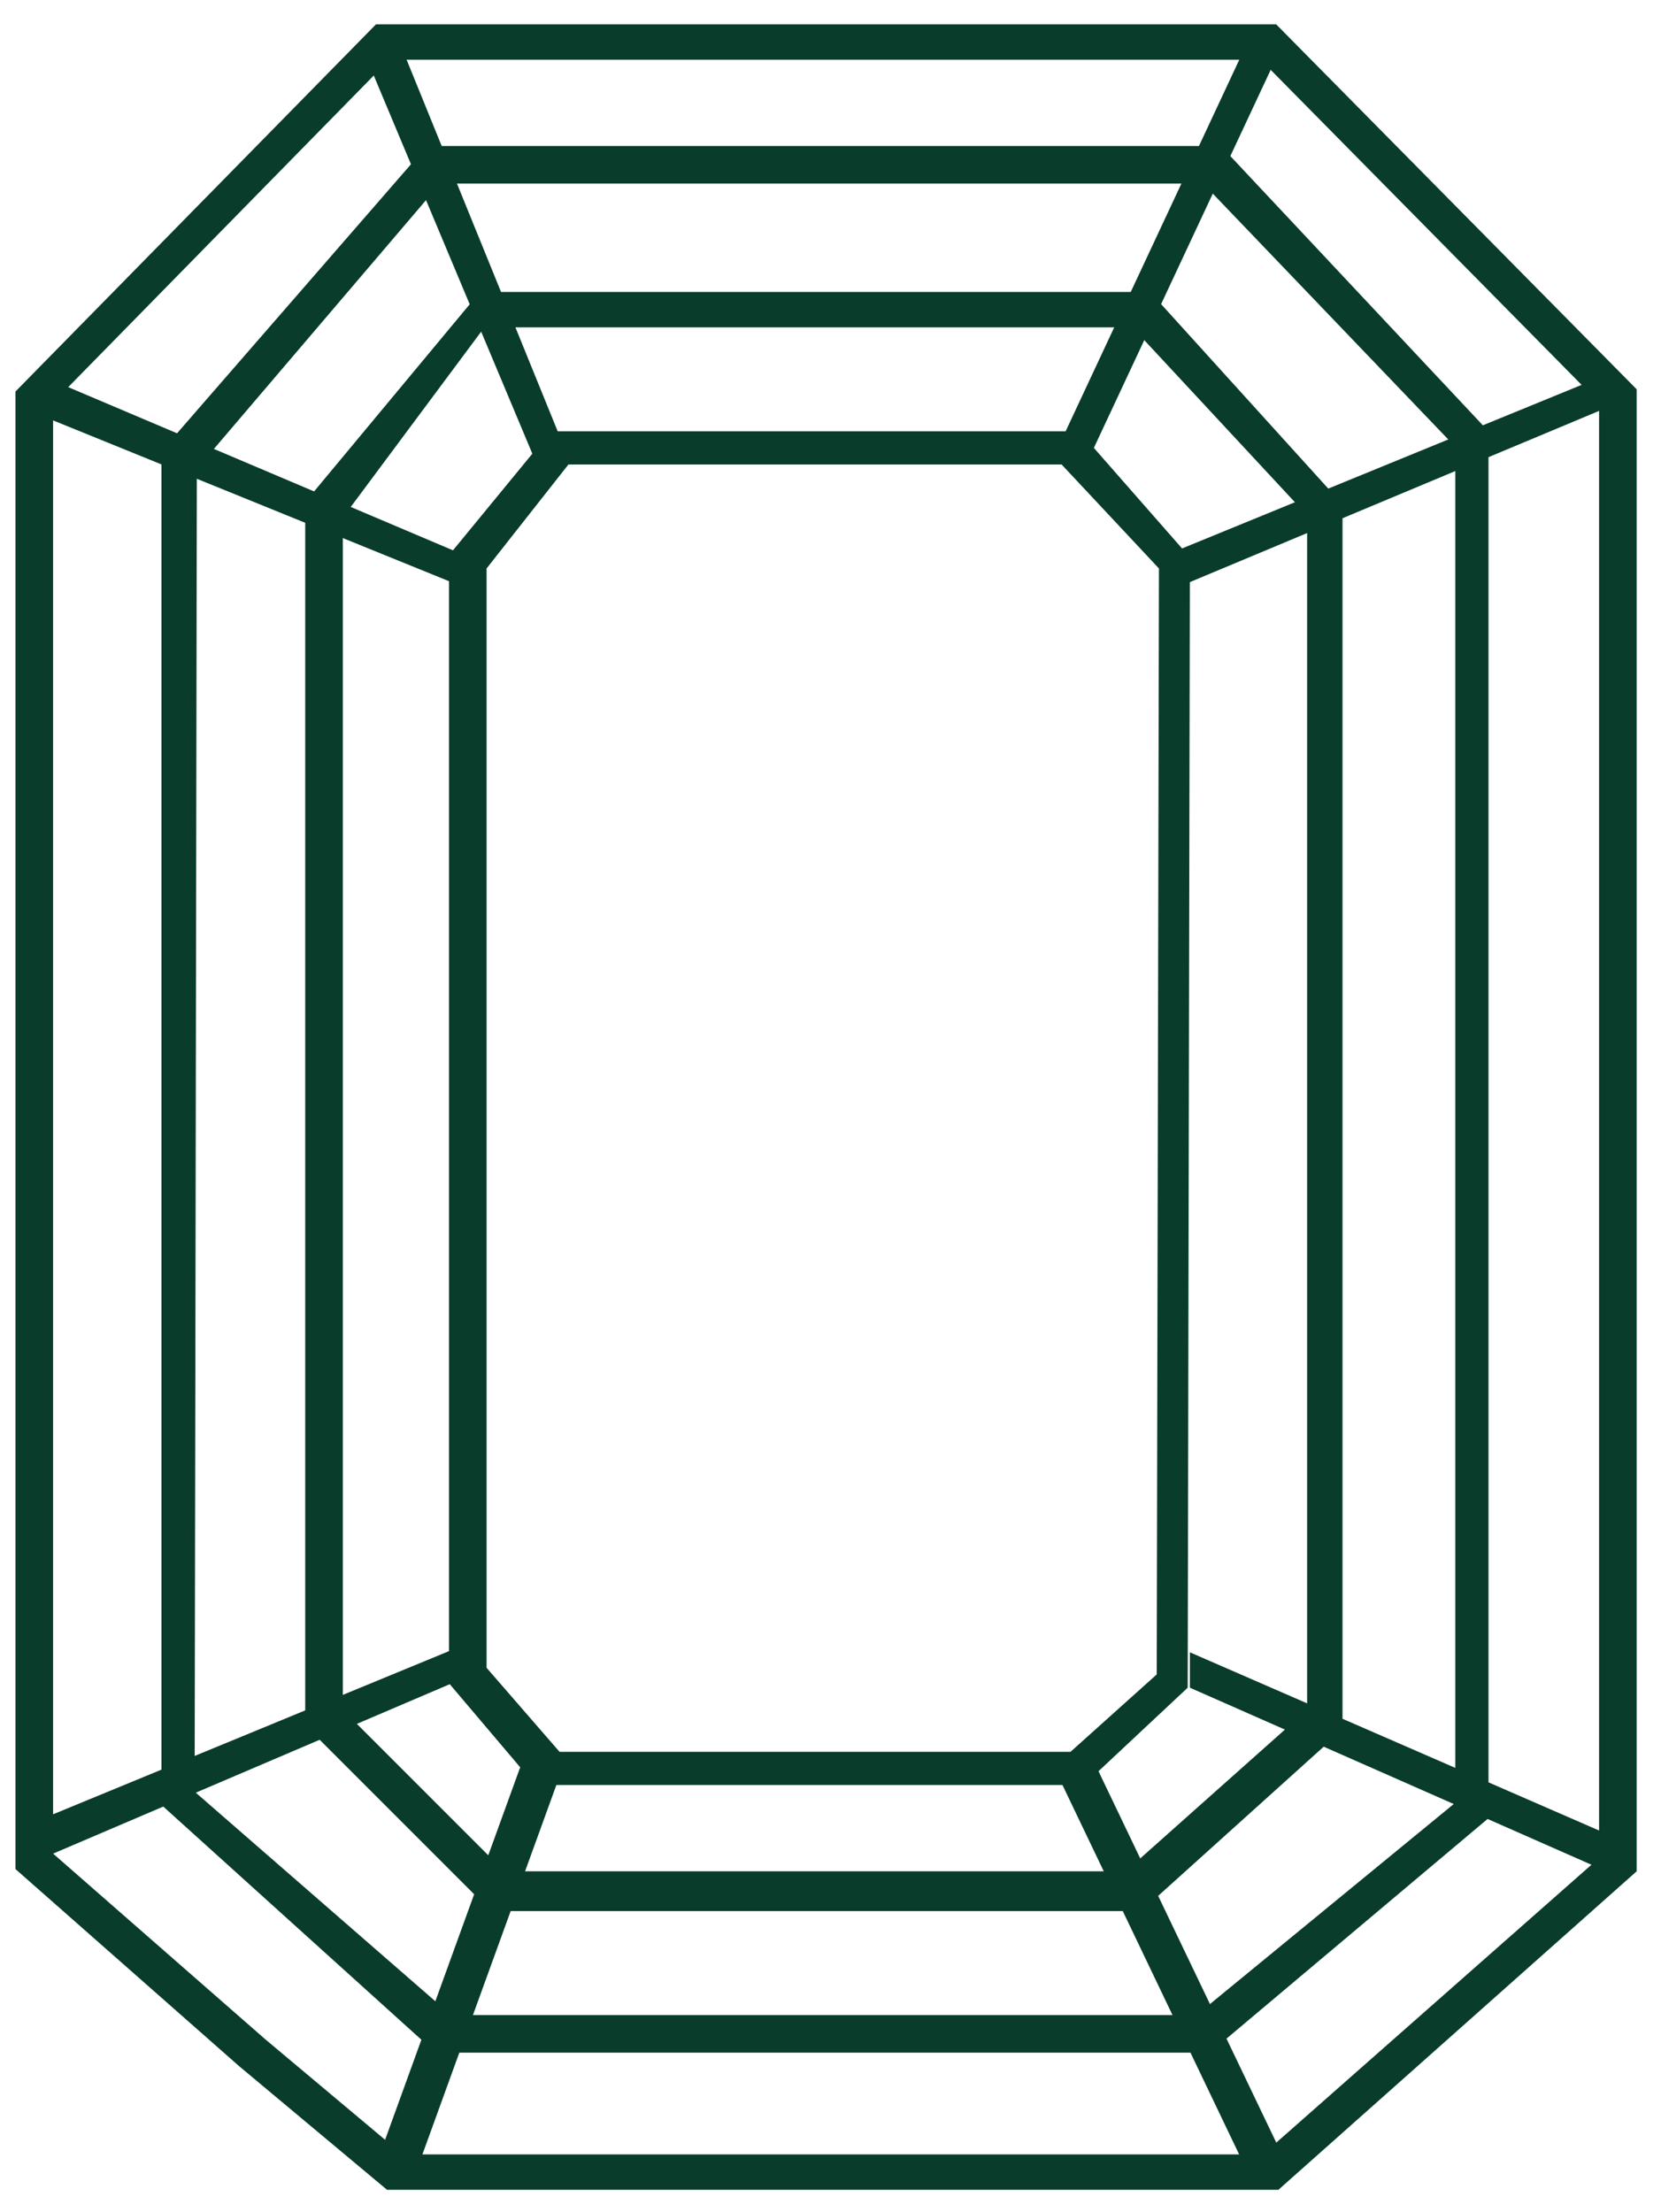
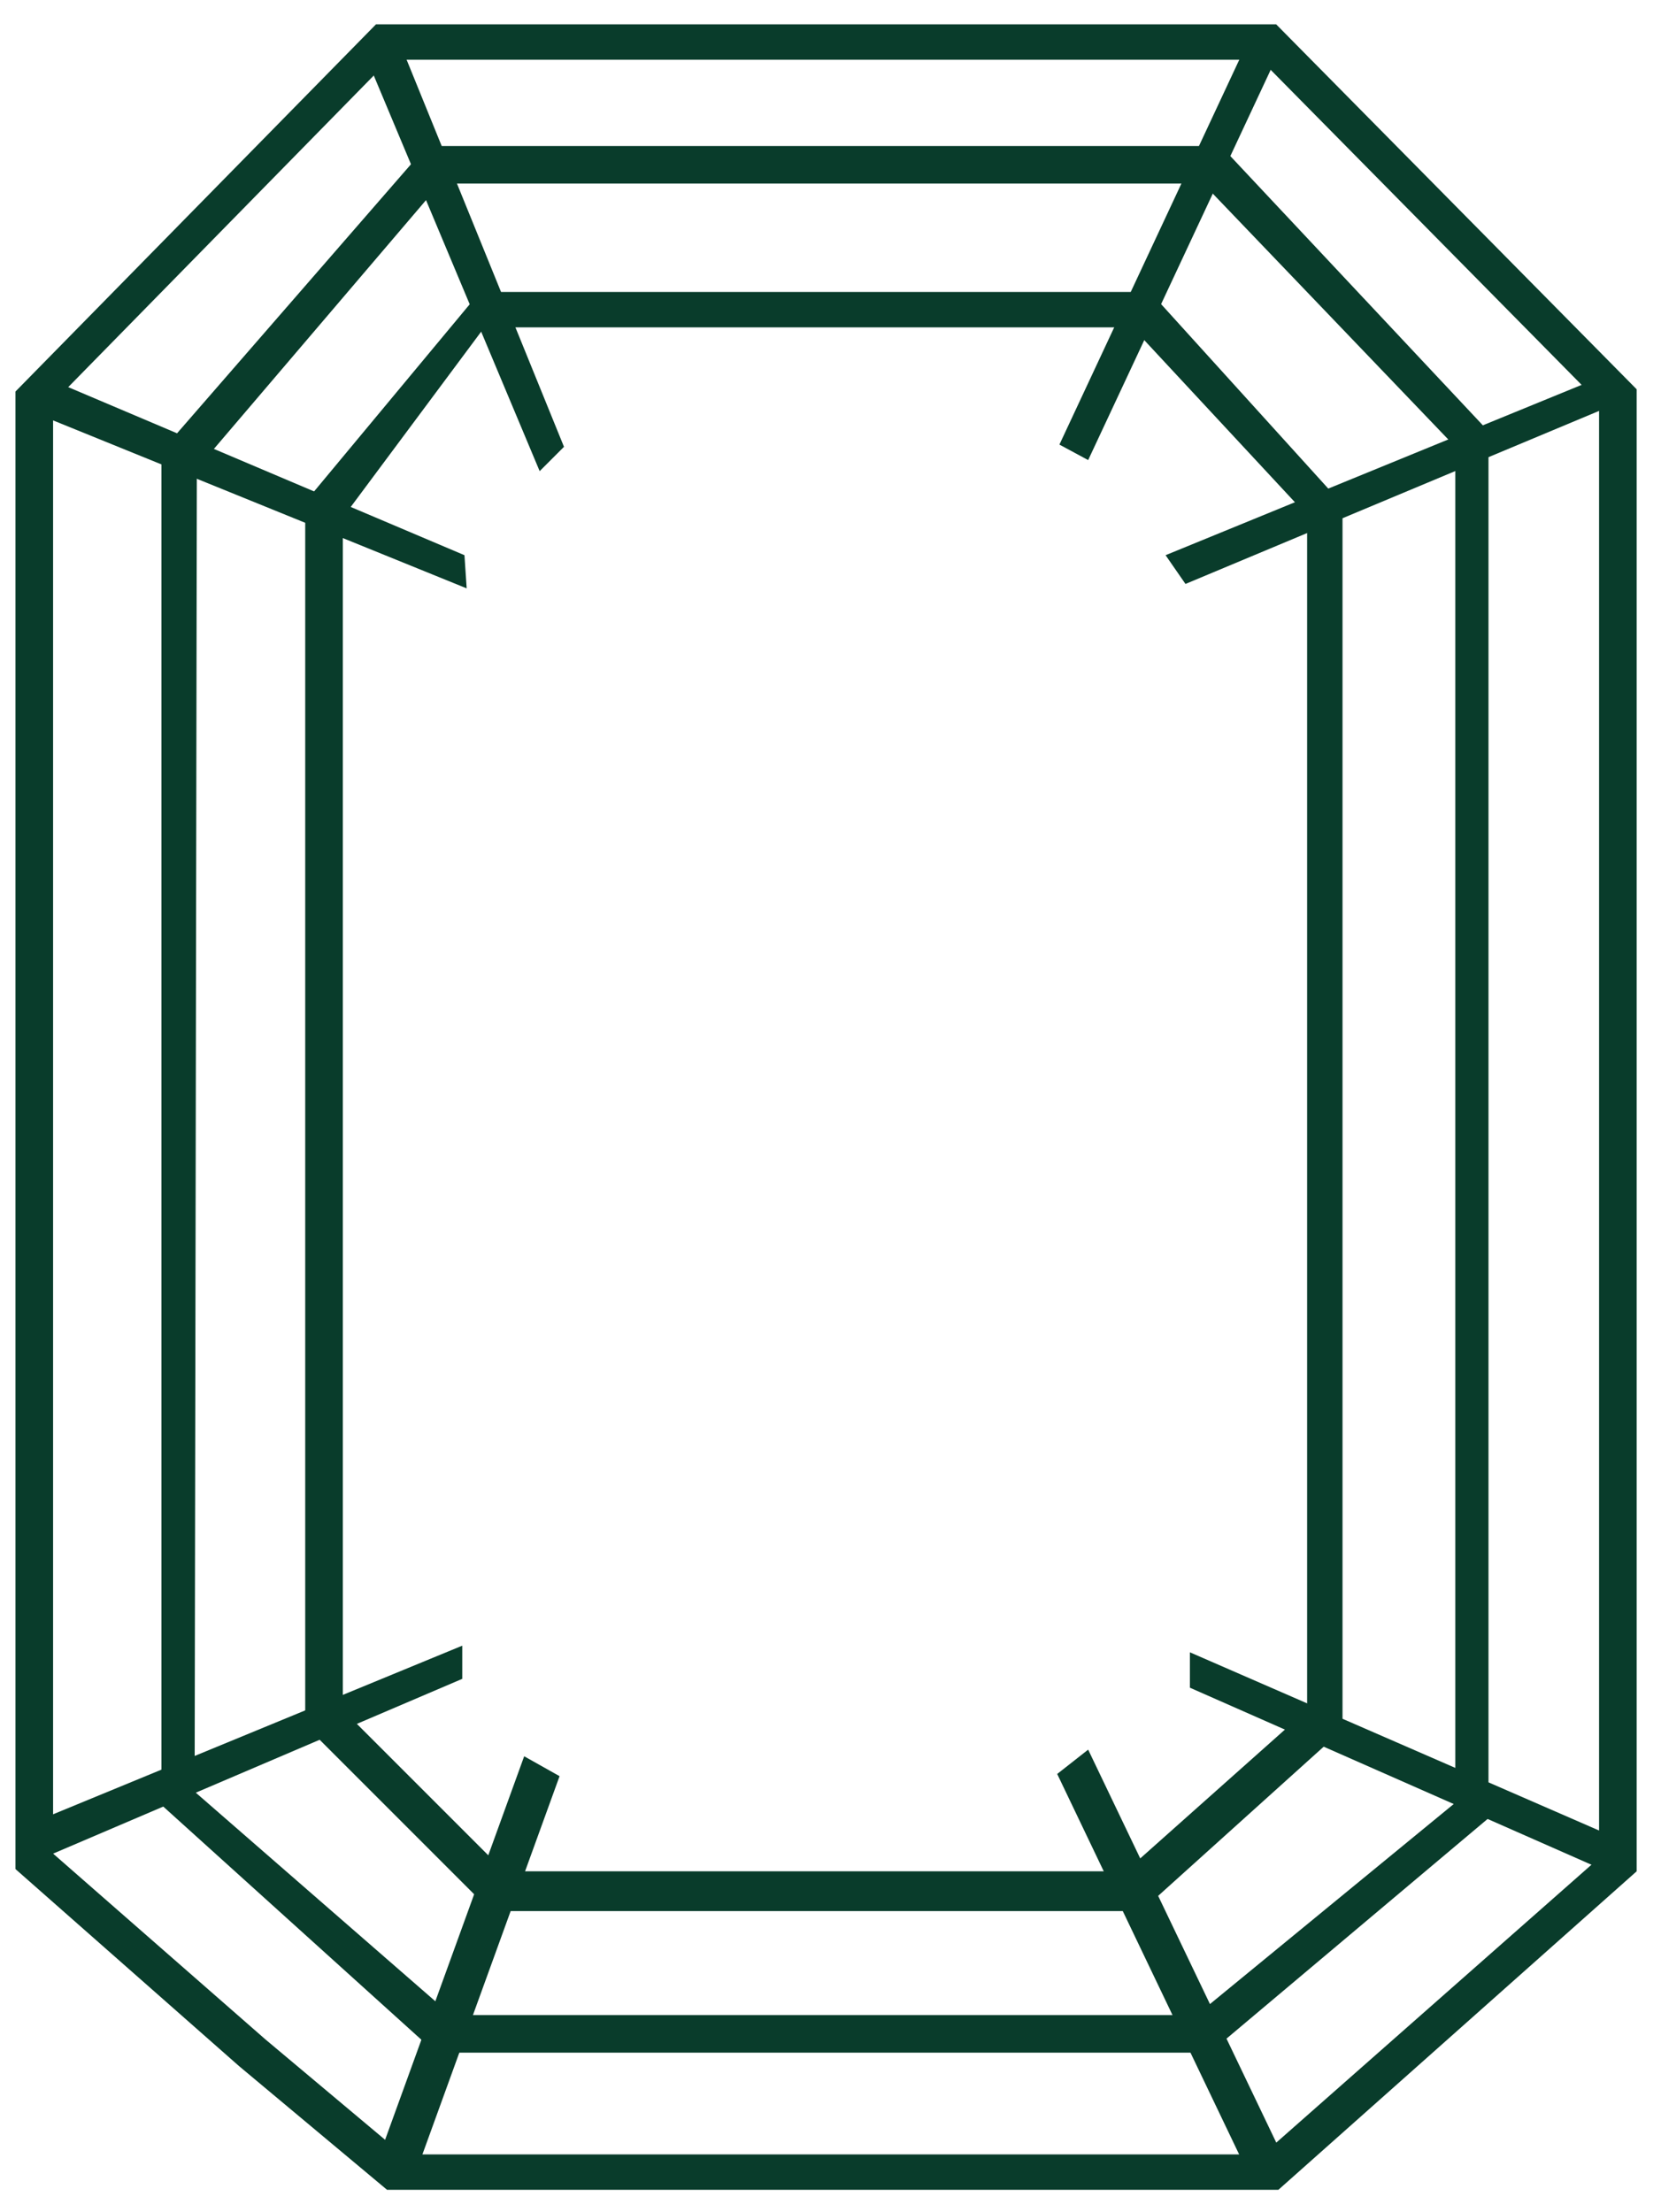
<svg xmlns="http://www.w3.org/2000/svg" version="1.1" id="Layer_1" x="0px" y="0px" viewBox="0 0 75.1 100" style="enable-background:new 0 0 75.1 100;" xml:space="preserve">
  <style type="text/css">
	.st0{fill:none;stroke:#0A3C2B;stroke-width:0.25;stroke-miterlimit:10;}
	.st1{fill:#093C2B;}
</style>
-   <path class="st0" d="M119.8,61.1" />
  <g>
    <path class="st1" d="M17,1.1h40.7l0,0L74,17.6v67L57.8,99l-40.3,0l-6.7-5.6L0.7,84.5l0-66.8 M2.4,18.2l0,65.6l9.6,8.4l6.2,5.2   l38.9,0l15.2-13.4V18.2L57,2.7l0,0H17.6" />
-     <path class="st1" d="M49,80.7H24.2l-3.9-4.6v-51l4.6-5.6h23.9l5,5.7l-0.1,51.1L49,80.7z M25.3,79.2h23.1l3.9-3.5l0.1-50L48,21H25.7   l-3.7,4.7v49.7L25.3,79.2z" />
    <path class="st1" d="M19.7,92.8L7.3,81.6V20.4l12-13.8h35.9l12.1,12.9v62.7L54.7,92.8H19.7z M8.8,81l11.6,10.1h33.7l11.7-9.6V20.2   L54.4,8.3H19.9l-11,12.9L8.8,81L8.8,81z" />
    <polygon class="st1" points="24.4,21.3 16.6,2.7 18.1,2 25.5,20.2  " />
    <polygon class="st1" points="49.2,20.8 47.9,20.1 56.5,1.7 57.9,2.2  " />
    <polygon class="st1" points="1,84.4 1,82.6 20.9,74.4 20.9,75.9  " />
    <polygon class="st1" points="18.7,98.5 17.1,97.6 23.7,79.4 25.3,80.3  " />
    <polygon class="st1" points="56.6,98.6 47.8,80.2 49.2,79.1 58.2,97.9  " />
    <polygon class="st1" points="72.4,84.5 53.8,76.3 53.8,74.7 72.4,82.8  " />
    <path class="st1" d="M22.1,86.3L13.8,78l0-55.3l7.9-9.5H52l8.7,9.6v55.4l-9.1,8.2H22.1z M15.5,77.3l7.3,7.3h28.1l8.2-7.3v-54   l-7.9-8.5H21.9l-6.4,8.6" />
    <polygon class="st1" points="21.1,26.6 1.4,18.6 1.9,17 21,25.1  " />
    <polygon class="st1" points="73.2,18.2 53.6,26.4 52.7,25.1 72,17.2  " />
  </g>
</svg>